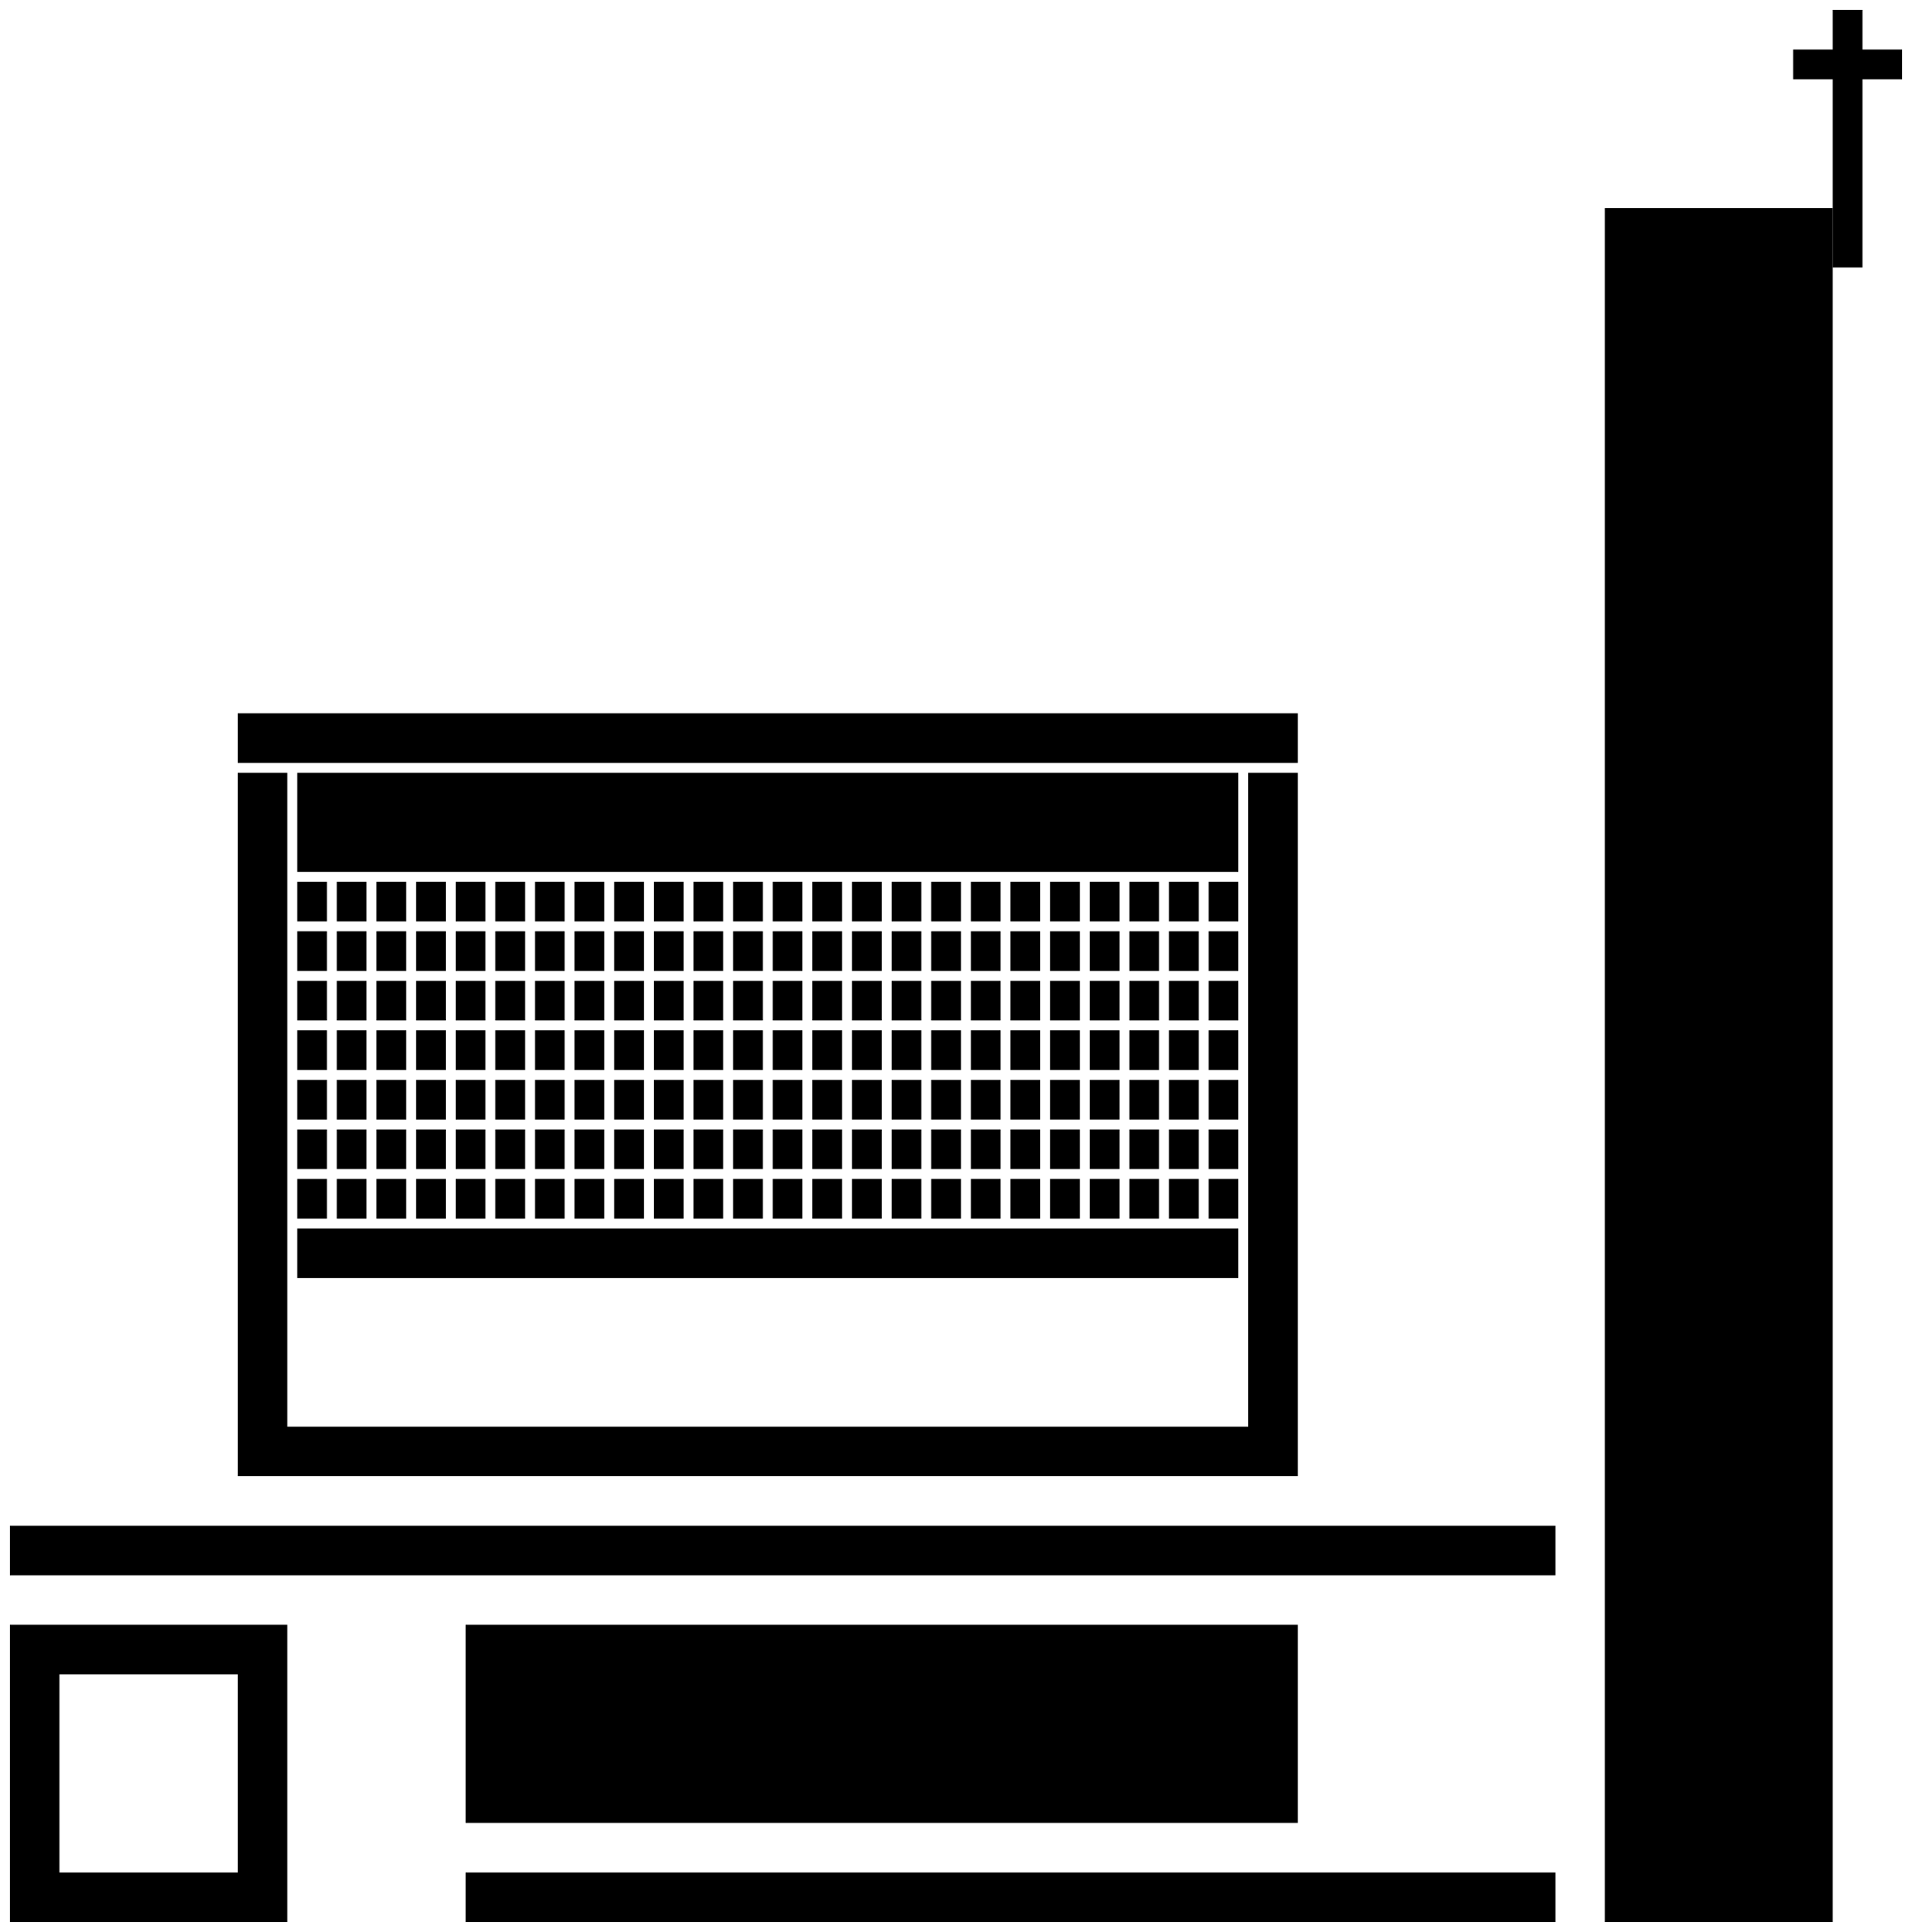
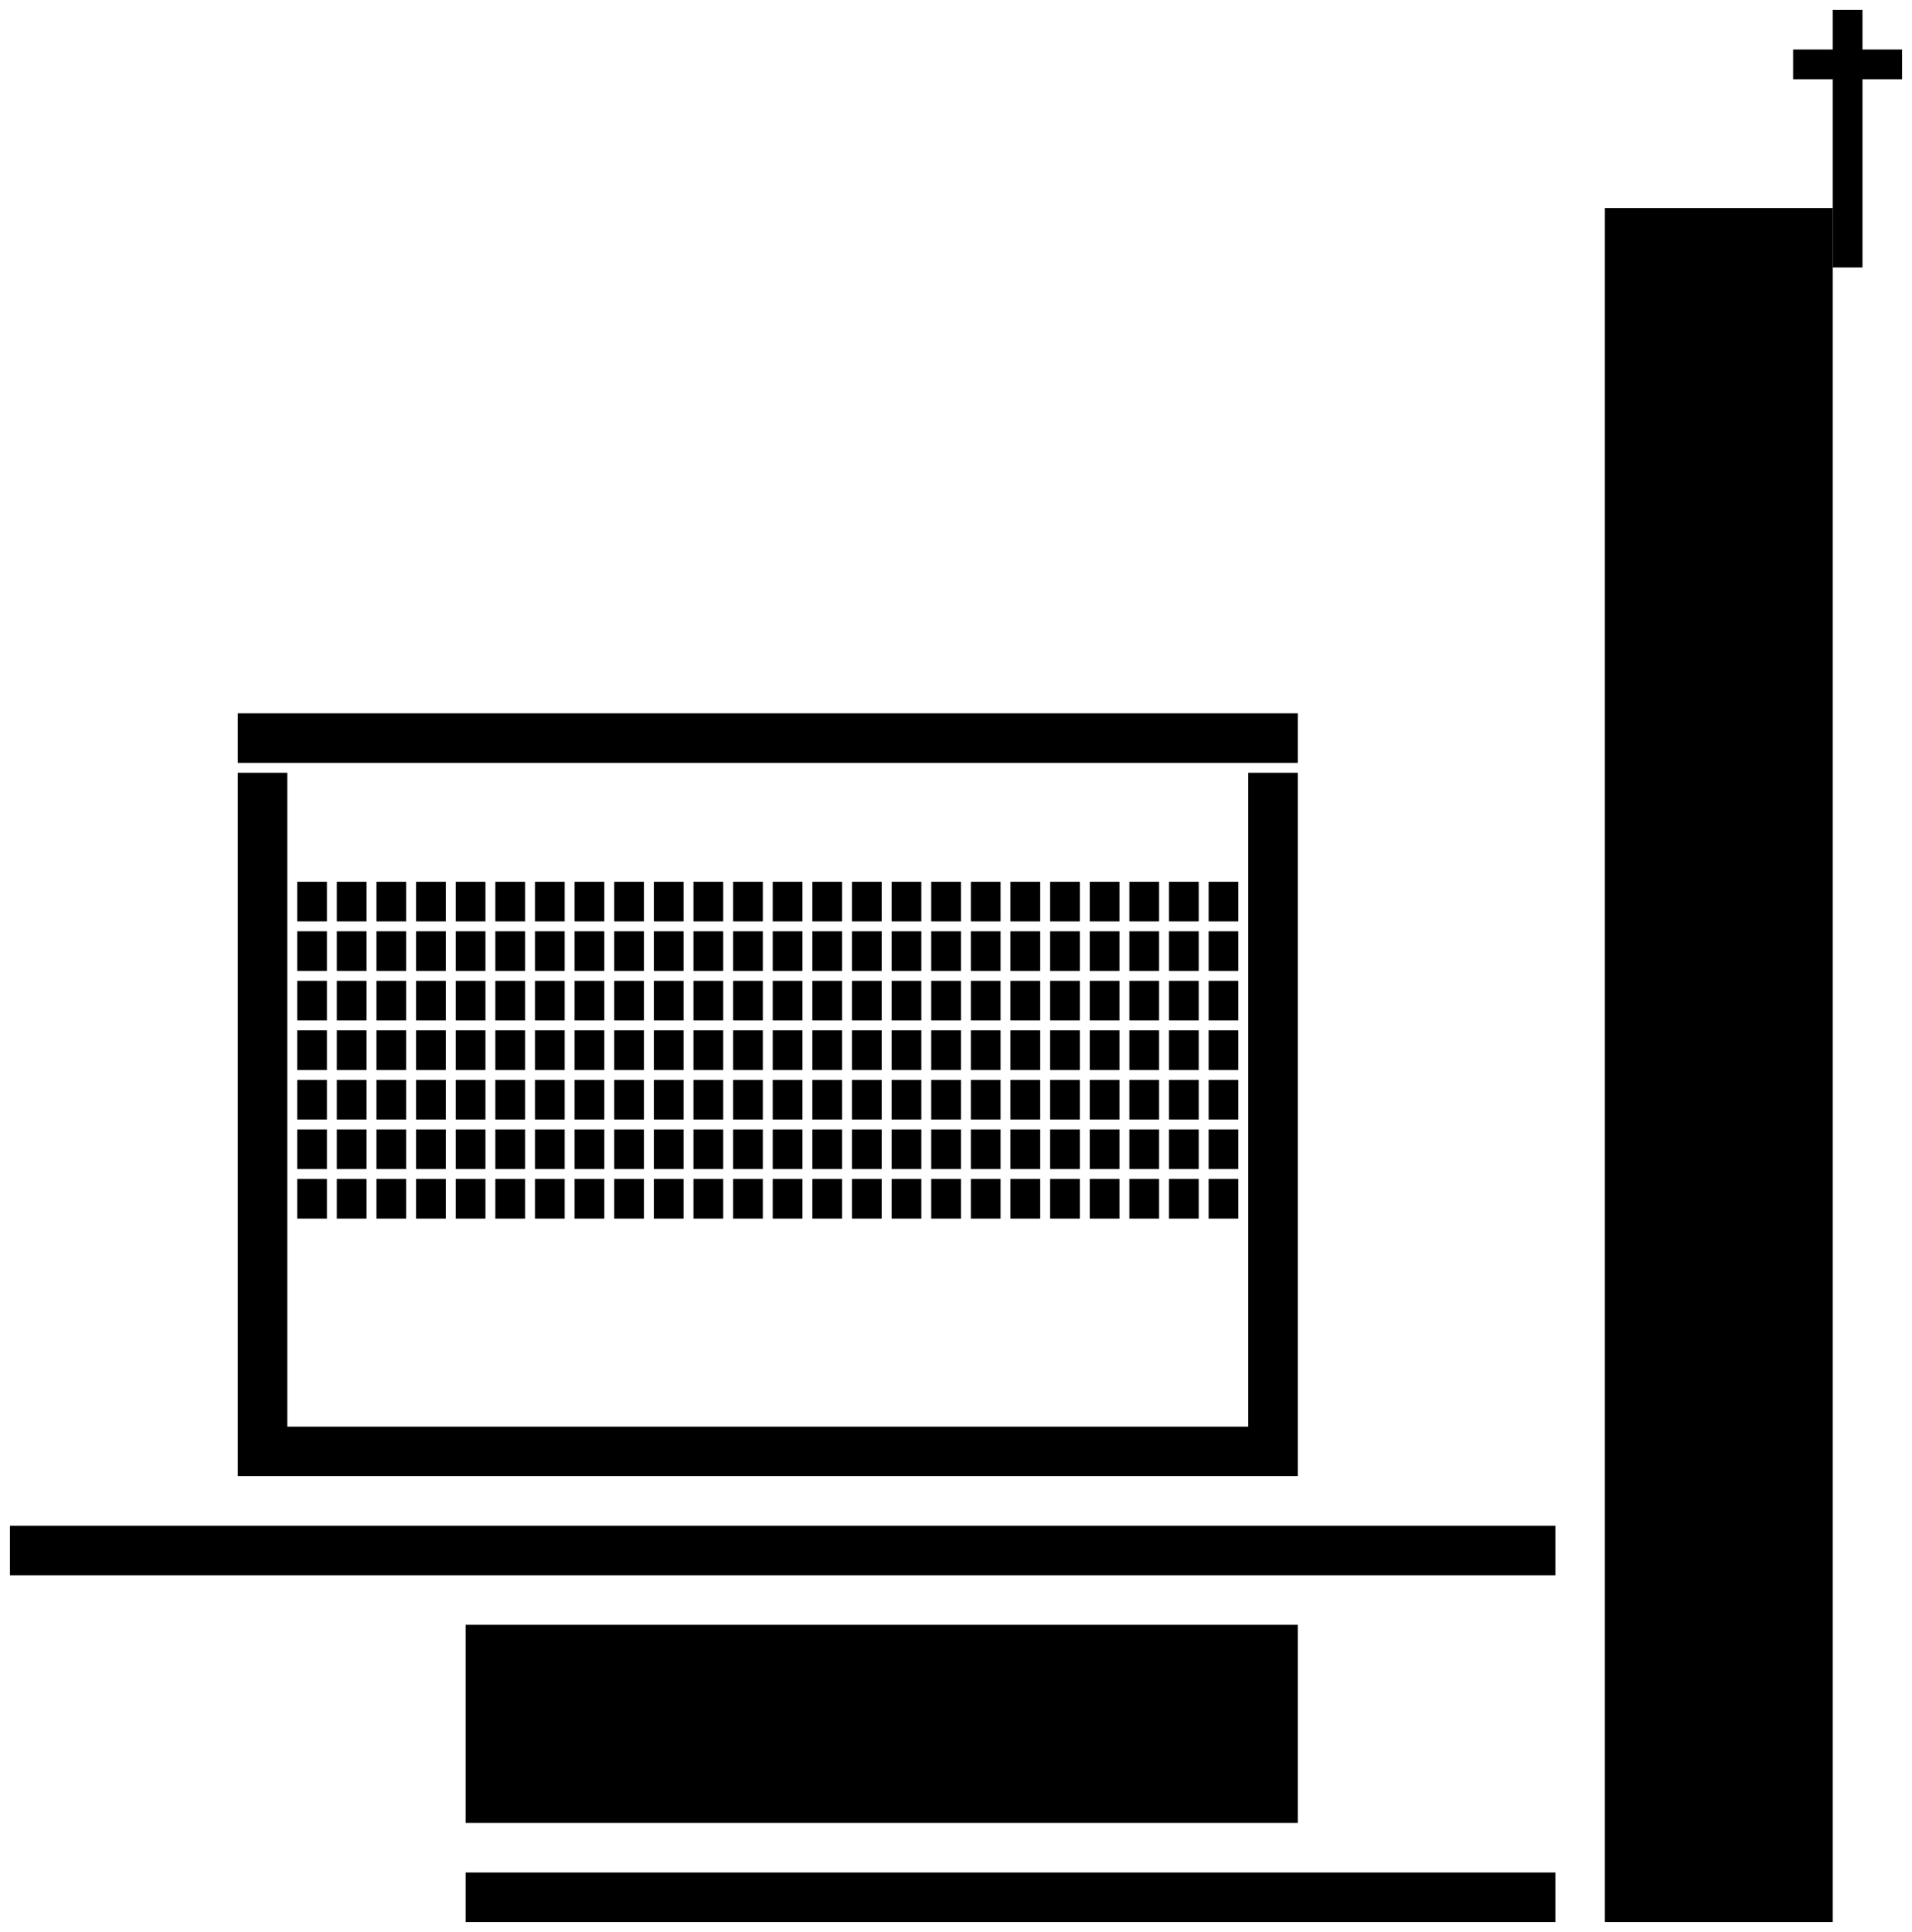
<svg xmlns="http://www.w3.org/2000/svg" xmlns:xlink="http://www.w3.org/1999/xlink" id="Logo der Evangelischen Kirchengemeinde Zur Heimat, Berlin-Zehlendorf" width="193" height="195" viewBox="0 0 193 195">
  <title>Logo der Evangelischen Kirchengemeinde Zur Heimat, Berlin-Zehlendorf</title>
  <defs>
    <rect id="f" width="3" height="4" />
    <g id="f6">
      <use xlink:href="#f" />
      <use xlink:href="#f" transform="translate(4)" />
      <use xlink:href="#f" transform="translate(8)" />
      <use xlink:href="#f" transform="translate(12)" />
      <use xlink:href="#f" transform="translate(16)" />
      <use xlink:href="#f" transform="translate(20)" />
    </g>
    <g id="fensterzeile">
      <use xlink:href="#f6" />
      <use xlink:href="#f6" transform="translate(24)" />
      <use xlink:href="#f6" transform="translate(48)" />
      <use xlink:href="#f6" transform="translate(72)" />
    </g>
  </defs>
  <g id="Logo" transform="scale(1) translate(1,1)" fill="black">
    <g id="Korpus" transform="translate(23,71)">
      <rect width="107" height="5" />
      <path d="M0,6v71h107v-71h-5v66h-97v-66z" />
      <g id="Fenster" transform="translate(6,6)">
-         <rect width="95" height="10" />
        <use xlink:href="#fensterzeile" transform="translate(0,11)" />
        <use xlink:href="#fensterzeile" transform="translate(0,16)" />
        <use xlink:href="#fensterzeile" transform="translate(0,21)" />
        <use xlink:href="#fensterzeile" transform="translate(0,26)" />
        <use xlink:href="#fensterzeile" transform="translate(0,31)" />
        <use xlink:href="#fensterzeile" transform="translate(0,36)" />
        <use xlink:href="#fensterzeile" transform="translate(0,41)" />
-         <rect y="46" width="95" height="5" />
      </g>
    </g>
    <g id="Vorbau" transform="translate(0,153)">
      <rect width="156" height="5" />
-       <path d="M0,10v30h28v-30h-28l1,5h22v20h-18v-24z" />
      <g transform="translate(46,10)">
        <rect width="84" height="20" />
        <rect y="25" width="110" height="5" />
      </g>
    </g>
    <rect id="Turm" x="161" y="20" width="23" height="173" />
    <g id="Kreuz" transform="translate(180,0)">
      <rect x="4" width="3" height="26" />
      <rect y="4" width="11" height="3" />
    </g>
  </g>
</svg>